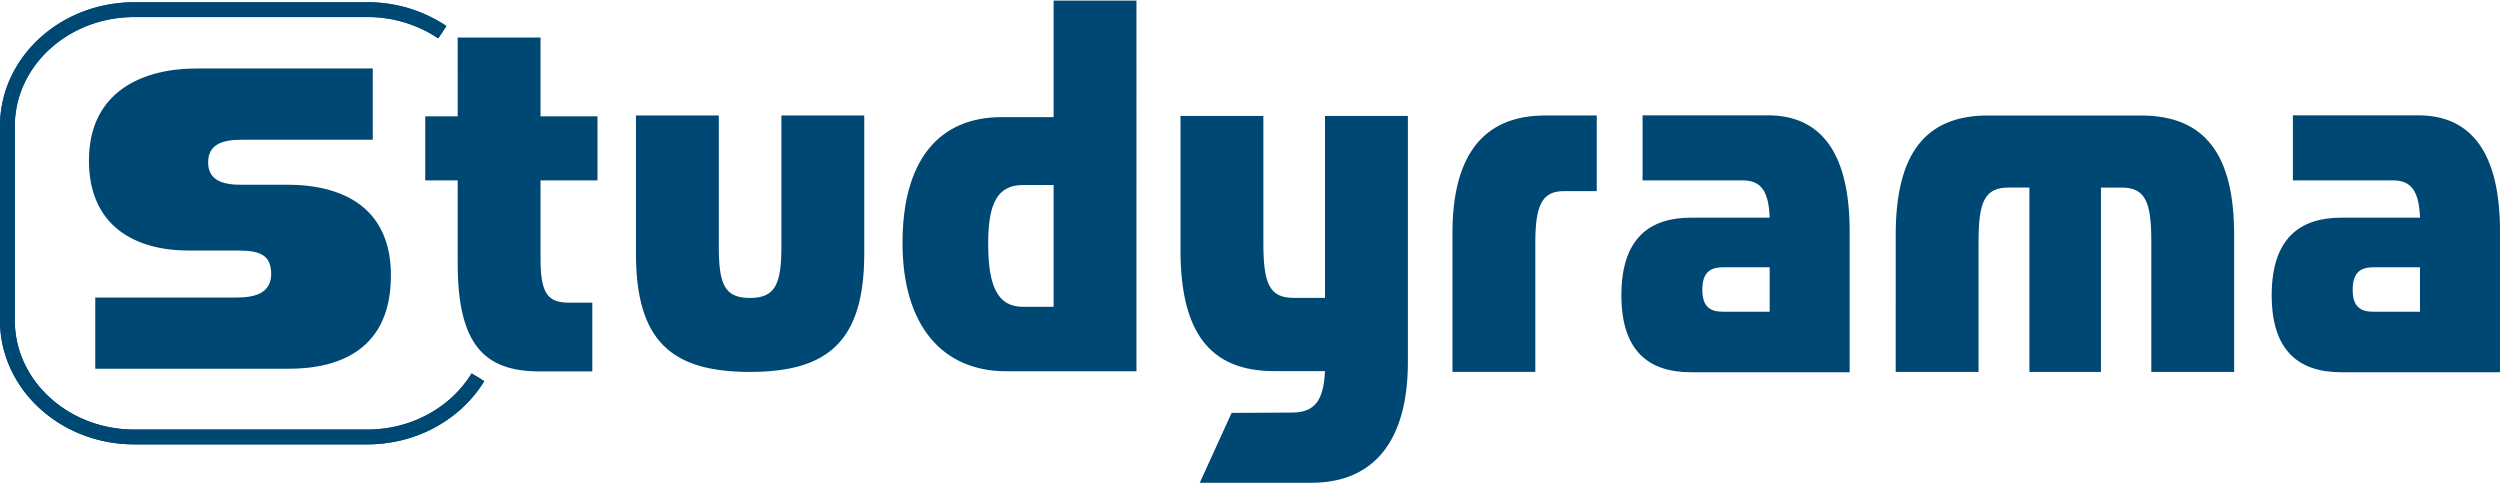
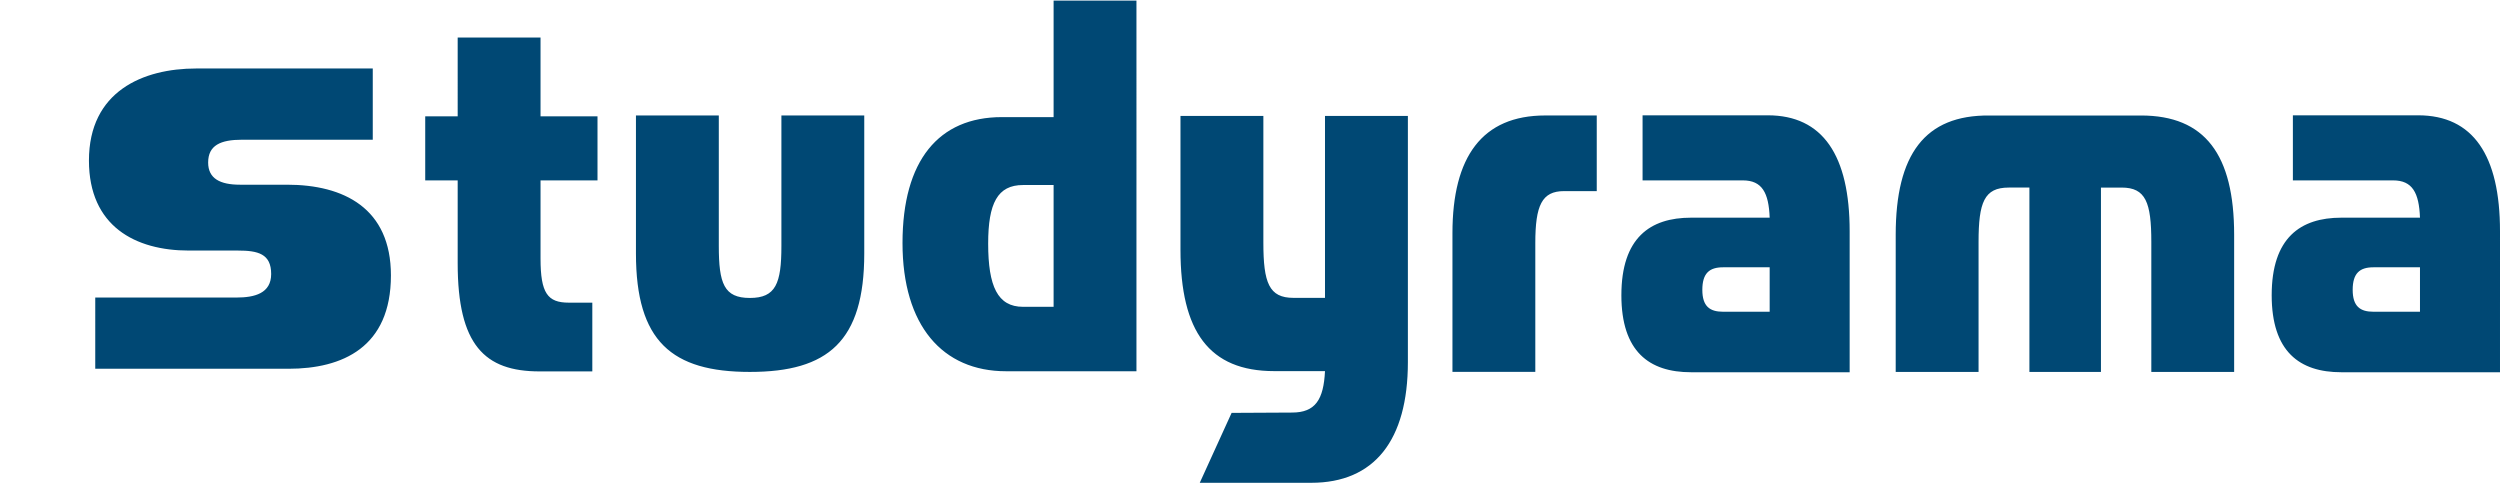
<svg xmlns="http://www.w3.org/2000/svg" id="Calque_1" data-name="Calque 1" viewBox="0 0 776.36 149.74" width="150" height="29">
  <defs>
    <style>.cls-1{fill:none;stroke:#004874;stroke-width:4.6px}</style>
  </defs>
-   <path class="cls-1" d="M154.56 122.35c-6.75 11.06-19.63 18.54-34.42 18.54H47.86c-21.77 0-39.42-16.21-39.42-36.2V44.38c0-20 17.65-36.19 39.42-36.19h72.27a41.61 41.61 0 0 1 23.37 7" transform="translate(-6.14 -5.37)" />
  <path d="M35.74 97.59H79.6c5.59 0 10.75-1.29 10.75-7.31C90.35 84 86.26 83 80 83H64.76c-16.55 0-31-7.52-31-27.95 0-21.5 16.77-28.59 33.32-28.59h54.82v22.12H81.32c-6.67 0-10.54 1.72-10.54 7.09 0 4.94 3.66 6.88 9.89 6.88h14.62c17.63 0 32.25 7.31 32.25 28.16 0 22.36-15.05 29-31.82 29h-60V97.59zm102.45-36.38v-19.9h10.08V16.85H174v24.46h17.69v19.9H174v24.27c0 10.77 2.19 13.7 8.77 13.7h7.31v21.35h-16.37c-17.1 0-25.44-8.22-25.44-33.59V61.21h-10.08zm65.44 22.71V41.05h25.73v40.53c0 11.66 1.61 16.14 9.65 16.14s9.79-4.48 9.79-16.14V41.05h25.73v42.87c0 27.27-11.26 36.77-35.52 36.77s-35.38-9.51-35.38-36.77zm198.2 36.52c-20.18 0-29.1-12.3-29.1-37.66V41.2h25.74v39.34c0 12.49 1.75 17.15 9.35 17.15h9.79V41.2h25.74v76.44c0 24.24-10.38 37.48-30 37.48h-34.63l9.89-21.71 18.77-.1c7.3 0 9.8-4.1 10.23-12.87h-15.78zm55.36-42.87c0-23.67 9.21-36.52 28.81-36.52h16v23.49h-10.15c-6.88 0-8.93 4.4-8.93 16.14v40h-25.73V77.57zM333.33 5.37v36.19h-16.08c-19.59 0-30.84 13.45-30.84 39.1s12.42 39.82 32.16 39.82h40.49V5.37h-25.73zm0 95.1h-9.5c-7.89 0-10.82-6.37-10.82-19.64 0-12.54 2.92-18.18 10.82-18.18h9.5v37.82zm261.51-22.35c0-25 9.06-37.25 29.09-37.06H671c19.88 0 28.94 12.11 28.94 37.06v42.57h-25.72V80.32c0-12.29-1.75-16.88-9.21-16.88h-6.43v57.25h-22.22V63.44h-6.43c-7.6 0-9.36 4.59-9.36 16.88v40.37h-25.73V78.12zM555.7 88.25V102h-14.48c-4.09 0-6.43-1.65-6.43-6.8s2.19-7 6.43-7h14.48zm0-15.46h-24.42c-12.71 0-21.63 6.25-21.63 24.09 0 17.47 8.62 23.91 21.63 23.91h49.26V77c0-23.54-8.33-36-25.43-36h-38.88v20.21h31.14c5.99 0 8.04 3.86 8.33 11.58zm201.95 15.46V102h-14.47c-4.09 0-6.43-1.65-6.43-6.8s2.19-7 6.43-7h14.47zm0-15.46h-24.42c-12.71 0-21.63 6.25-21.63 24.09 0 17.47 8.62 23.91 21.63 23.91h49.27V77c0-23.54-8.33-36-25.43-36h-38.89v20.21h31.13c6 0 8.05 3.86 8.34 11.58z" transform="translate(-6.14 -5.37)" fill="#004874" />
-   <path class="cls-1" d="M154.56 122.35c-6.75 11.06-19.63 18.54-34.42 18.54H47.86c-21.77 0-39.42-16.21-39.42-36.2V44.38c0-20 17.65-36.19 39.42-36.19h72.27a41.61 41.61 0 0 1 23.37 7" transform="translate(-6.14 -5.37)" />
-   <path d="M154.56 122.35c-6.75 11.06-19.63 18.54-34.42 18.54H47.86c-21.77 0-39.42-16.21-39.42-36.2V44.38c0-20 17.65-36.19 39.42-36.19h72.27a41.61 41.61 0 0 1 23.37 7" transform="translate(-6.14 -5.37)" stroke-miterlimit="10" fill="none" stroke="#004874" />
</svg>